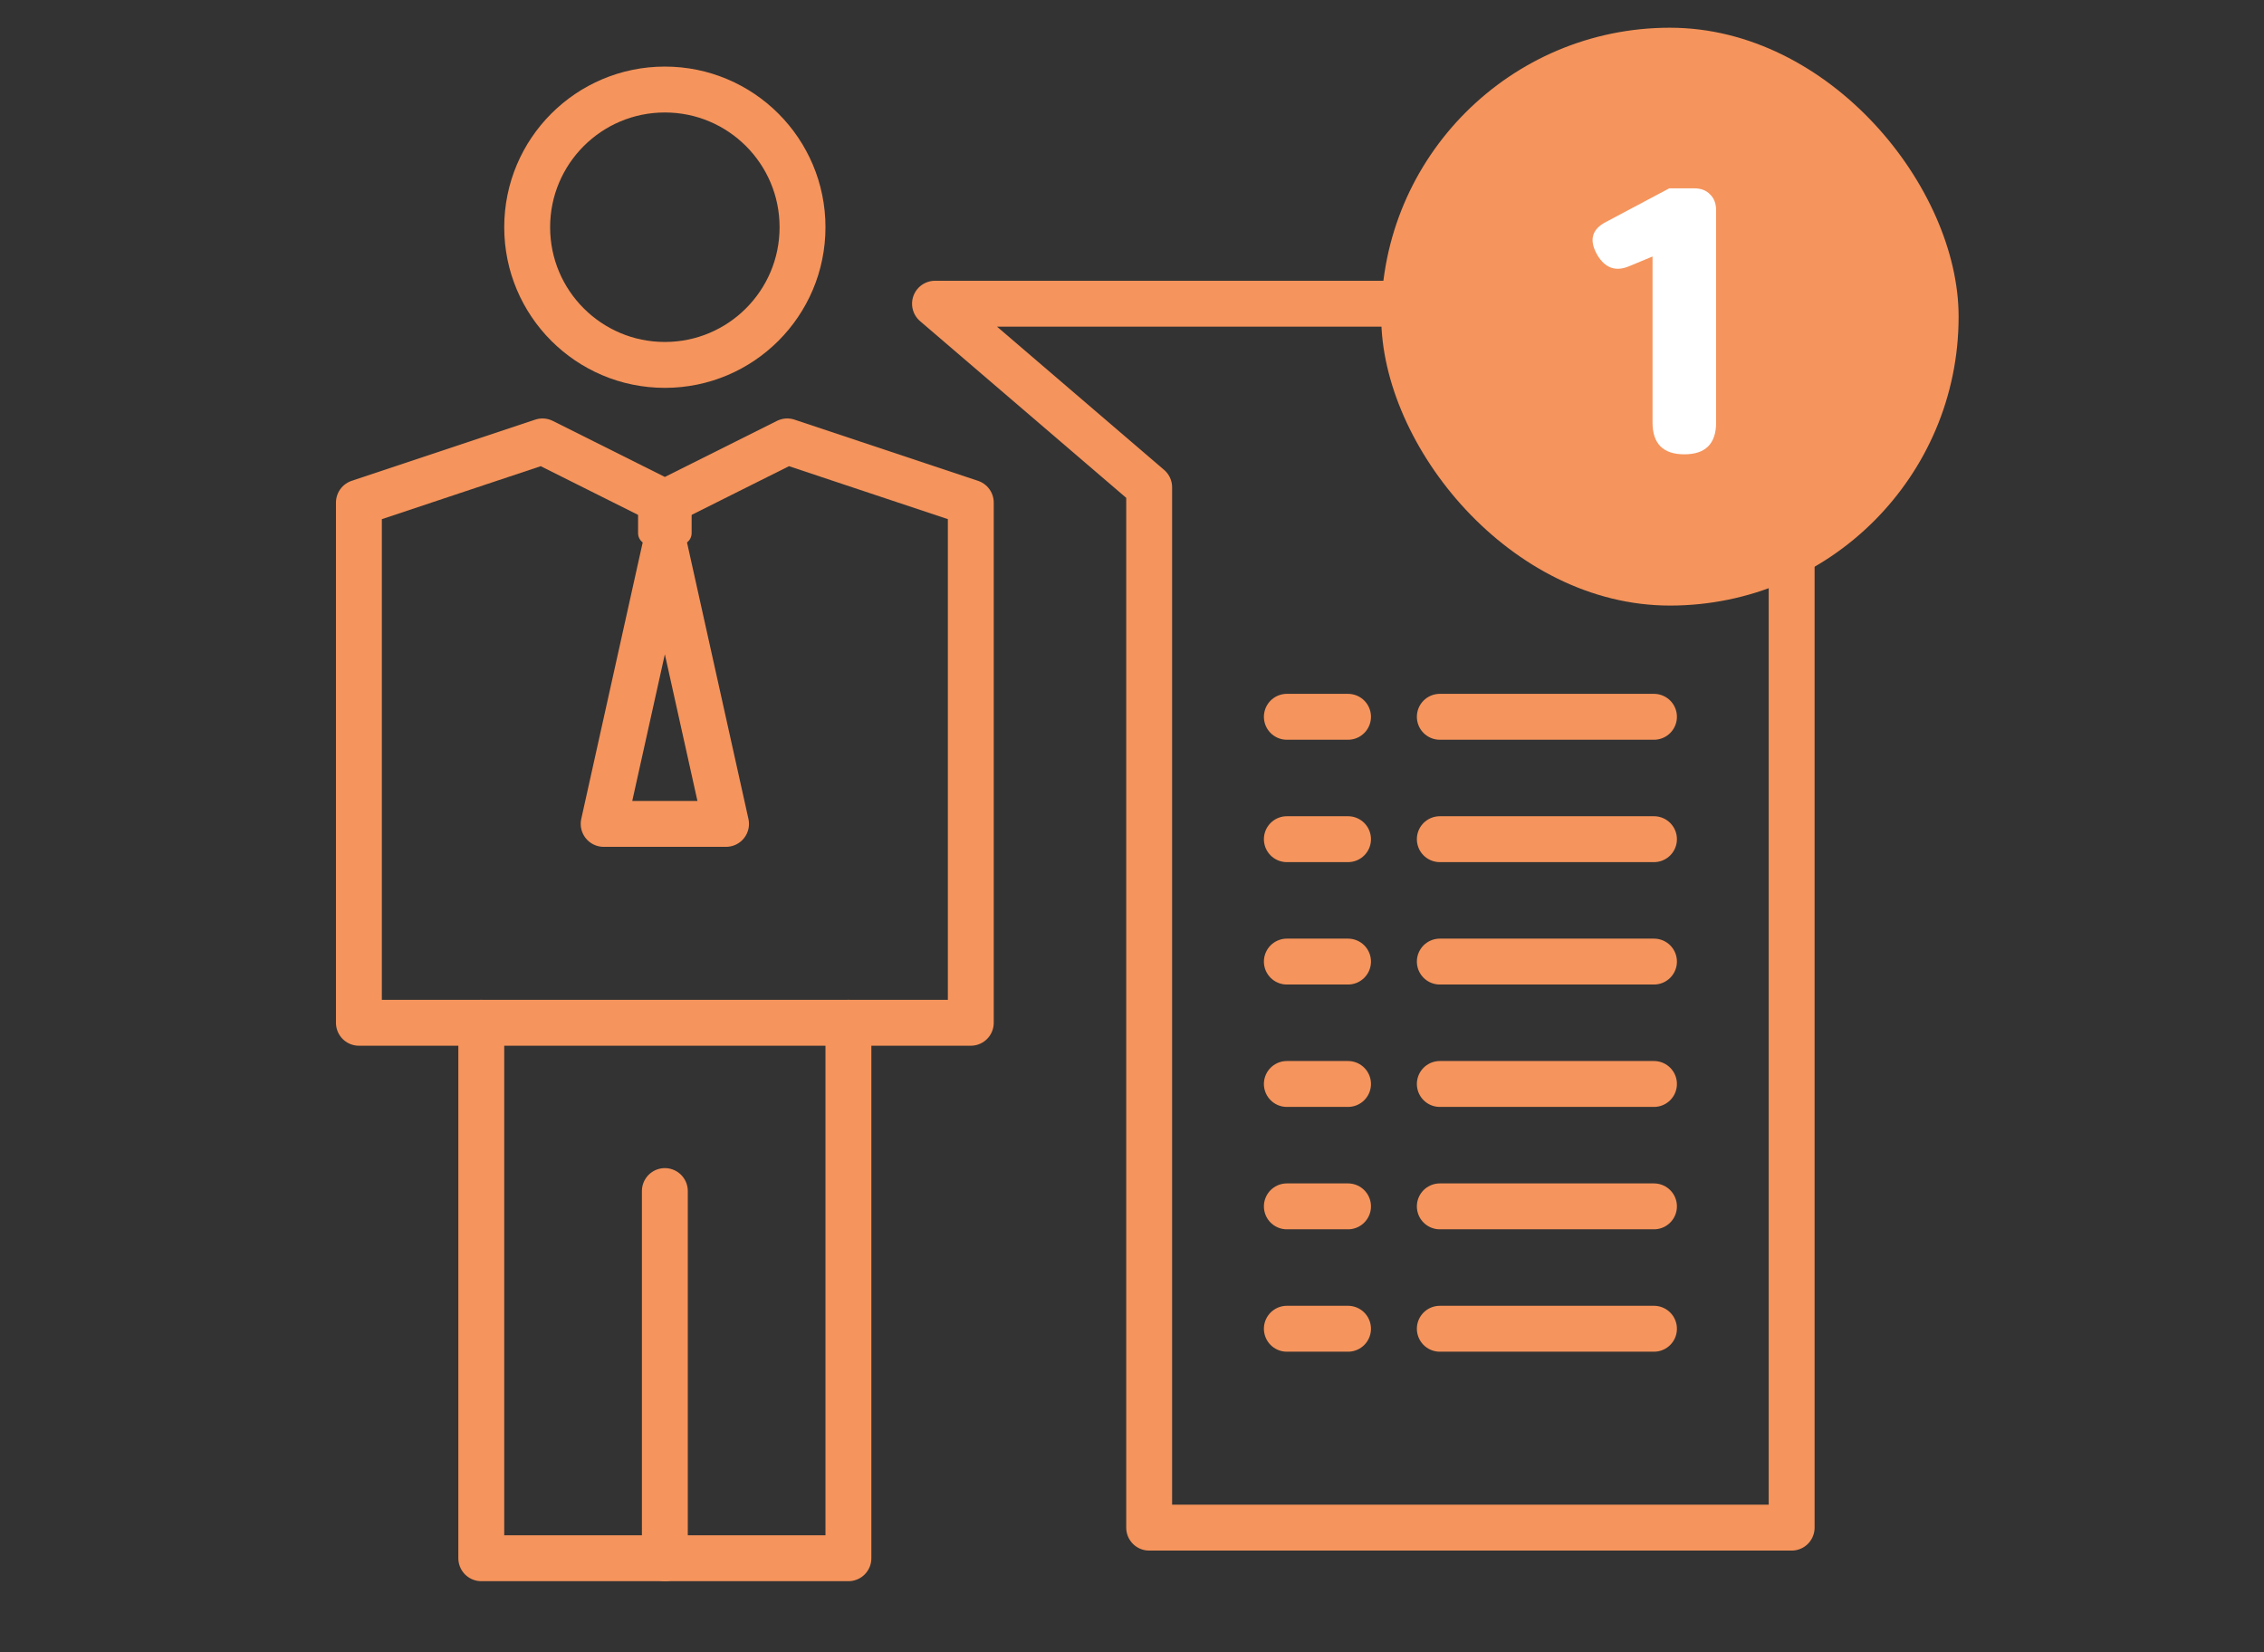
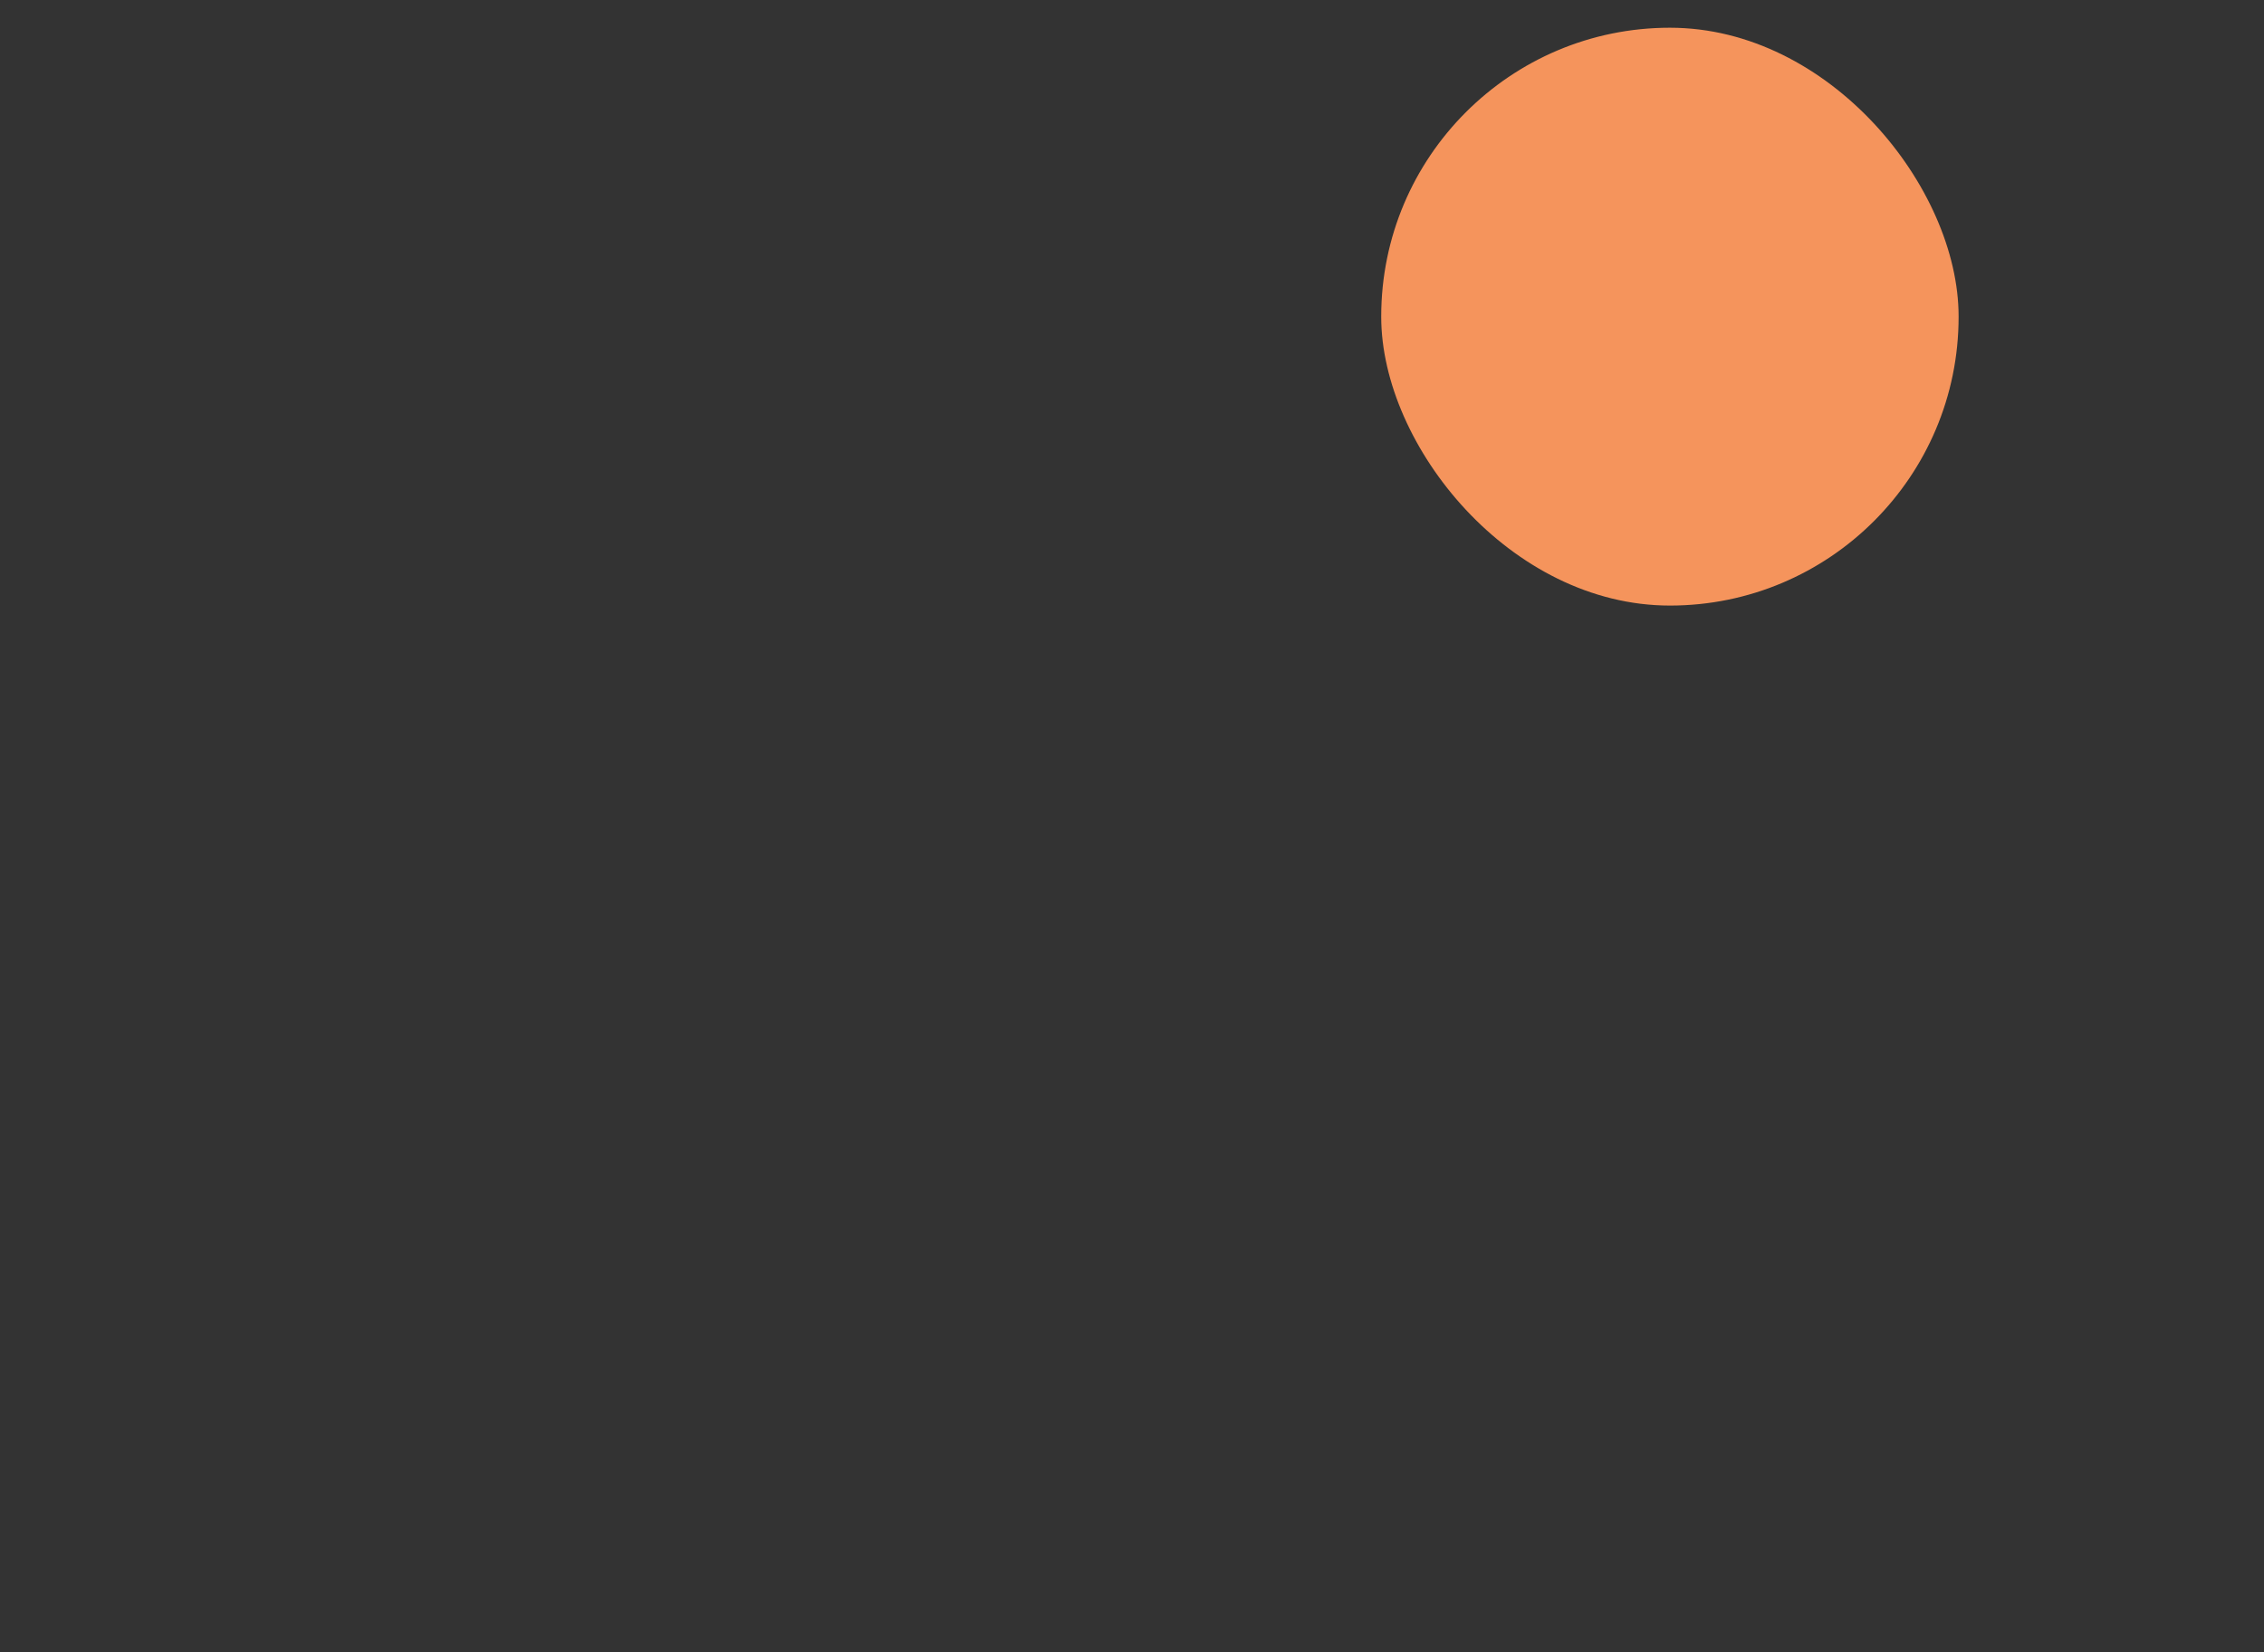
<svg xmlns="http://www.w3.org/2000/svg" width="74" height="54" viewBox="0 0 74 54" fill="none">
  <rect x="0" y="0" width="74" height="54" fill="#333333" stroke="none" />
  <g clip-path="url(#clip0_6169_1249)">
    <path d="M21.731 11.926C24.217 11.926 26.231 9.911 26.231 7.426C26.231 4.941 24.217 2.926 21.731 2.926C19.246 2.926 17.231 4.941 17.231 7.426C17.231 9.911 19.246 11.926 21.731 11.926Z" stroke="#F5945C" stroke-width="1.5" stroke-linecap="round" stroke-linejoin="round" />
-     <path d="M30.561 9.926H58.561V49.926H37.561V15.926L30.561 9.926Z" stroke="#F5945C" stroke-width="1.5" stroke-linecap="round" stroke-linejoin="round" />
    <path d="M42.061 23.426H44.061" stroke="#F5945C" stroke-width="1.5" stroke-linecap="round" stroke-linejoin="round" />
    <path d="M47.061 23.426H54.061" stroke="#F5945C" stroke-width="1.5" stroke-linecap="round" stroke-linejoin="round" />
    <path d="M42.061 27.426H44.061" stroke="#F5945C" stroke-width="1.5" stroke-linecap="round" stroke-linejoin="round" />
    <path d="M47.061 27.426H54.061" stroke="#F5945C" stroke-width="1.5" stroke-linecap="round" stroke-linejoin="round" />
    <path d="M42.061 31.426H44.061" stroke="#F5945C" stroke-width="1.5" stroke-linecap="round" stroke-linejoin="round" />
    <path d="M47.061 31.426H54.061" stroke="#F5945C" stroke-width="1.5" stroke-linecap="round" stroke-linejoin="round" />
    <path d="M42.061 35.426H44.061" stroke="#F5945C" stroke-width="1.5" stroke-linecap="round" stroke-linejoin="round" />
    <path d="M47.061 35.426H54.061" stroke="#F5945C" stroke-width="1.5" stroke-linecap="round" stroke-linejoin="round" />
    <path d="M42.061 39.426H44.061" stroke="#F5945C" stroke-width="1.5" stroke-linecap="round" stroke-linejoin="round" />
    <path d="M47.061 39.426H54.061" stroke="#F5945C" stroke-width="1.5" stroke-linecap="round" stroke-linejoin="round" />
    <path d="M42.061 43.426H44.061" stroke="#F5945C" stroke-width="1.5" stroke-linecap="round" stroke-linejoin="round" />
    <path d="M47.061 43.426H54.061" stroke="#F5945C" stroke-width="1.5" stroke-linecap="round" stroke-linejoin="round" />
-     <path d="M31.731 16.426L25.731 14.426L21.731 16.426L17.731 14.426L11.731 16.426V33.426H15.731V50.926H27.731V33.426H31.731V16.426Z" stroke="#F5945C" stroke-width="1.5" stroke-linecap="round" stroke-linejoin="round" />
    <path d="M15.731 33.426H27.731" stroke="#F5945C" stroke-width="1.5" stroke-linecap="round" stroke-linejoin="round" />
    <path d="M21.731 38.926V50.926" stroke="#F5945C" stroke-width="1.5" stroke-linecap="round" stroke-linejoin="round" />
    <path d="M22.231 16.426H21.231V17.426H22.231V16.426Z" stroke="#F5945C" stroke-width="0.75" stroke-linecap="round" stroke-linejoin="round" />
-     <path d="M21.731 17.926L19.731 26.926H21.731H23.731L21.731 17.926Z" stroke="#F5945C" stroke-width="1.5" stroke-linecap="round" stroke-linejoin="round" />
  </g>
  <rect x="45.146" y="0.906" width="18.872" height="18.885" rx="9.436" fill="#F5945C" />
-   <path d="M55.053 14.848C54.361 14.848 54.014 14.502 54.014 13.809V8.383L53.256 8.698C52.82 8.885 52.474 8.768 52.217 8.348C51.929 7.858 52.023 7.492 52.497 7.251L54.563 6.154H55.368C55.594 6.154 55.769 6.22 55.893 6.352C56.026 6.477 56.092 6.652 56.092 6.877V10.507V13.809C56.092 14.502 55.745 14.848 55.053 14.848Z" fill="white" />
  <defs>
    <clipPath id="clip0_6169_1249">
-       <rect width="48.33" height="49.5" fill="white" transform="translate(10.981 2.176)" />
-     </clipPath>
+       </clipPath>
  </defs>
</svg>